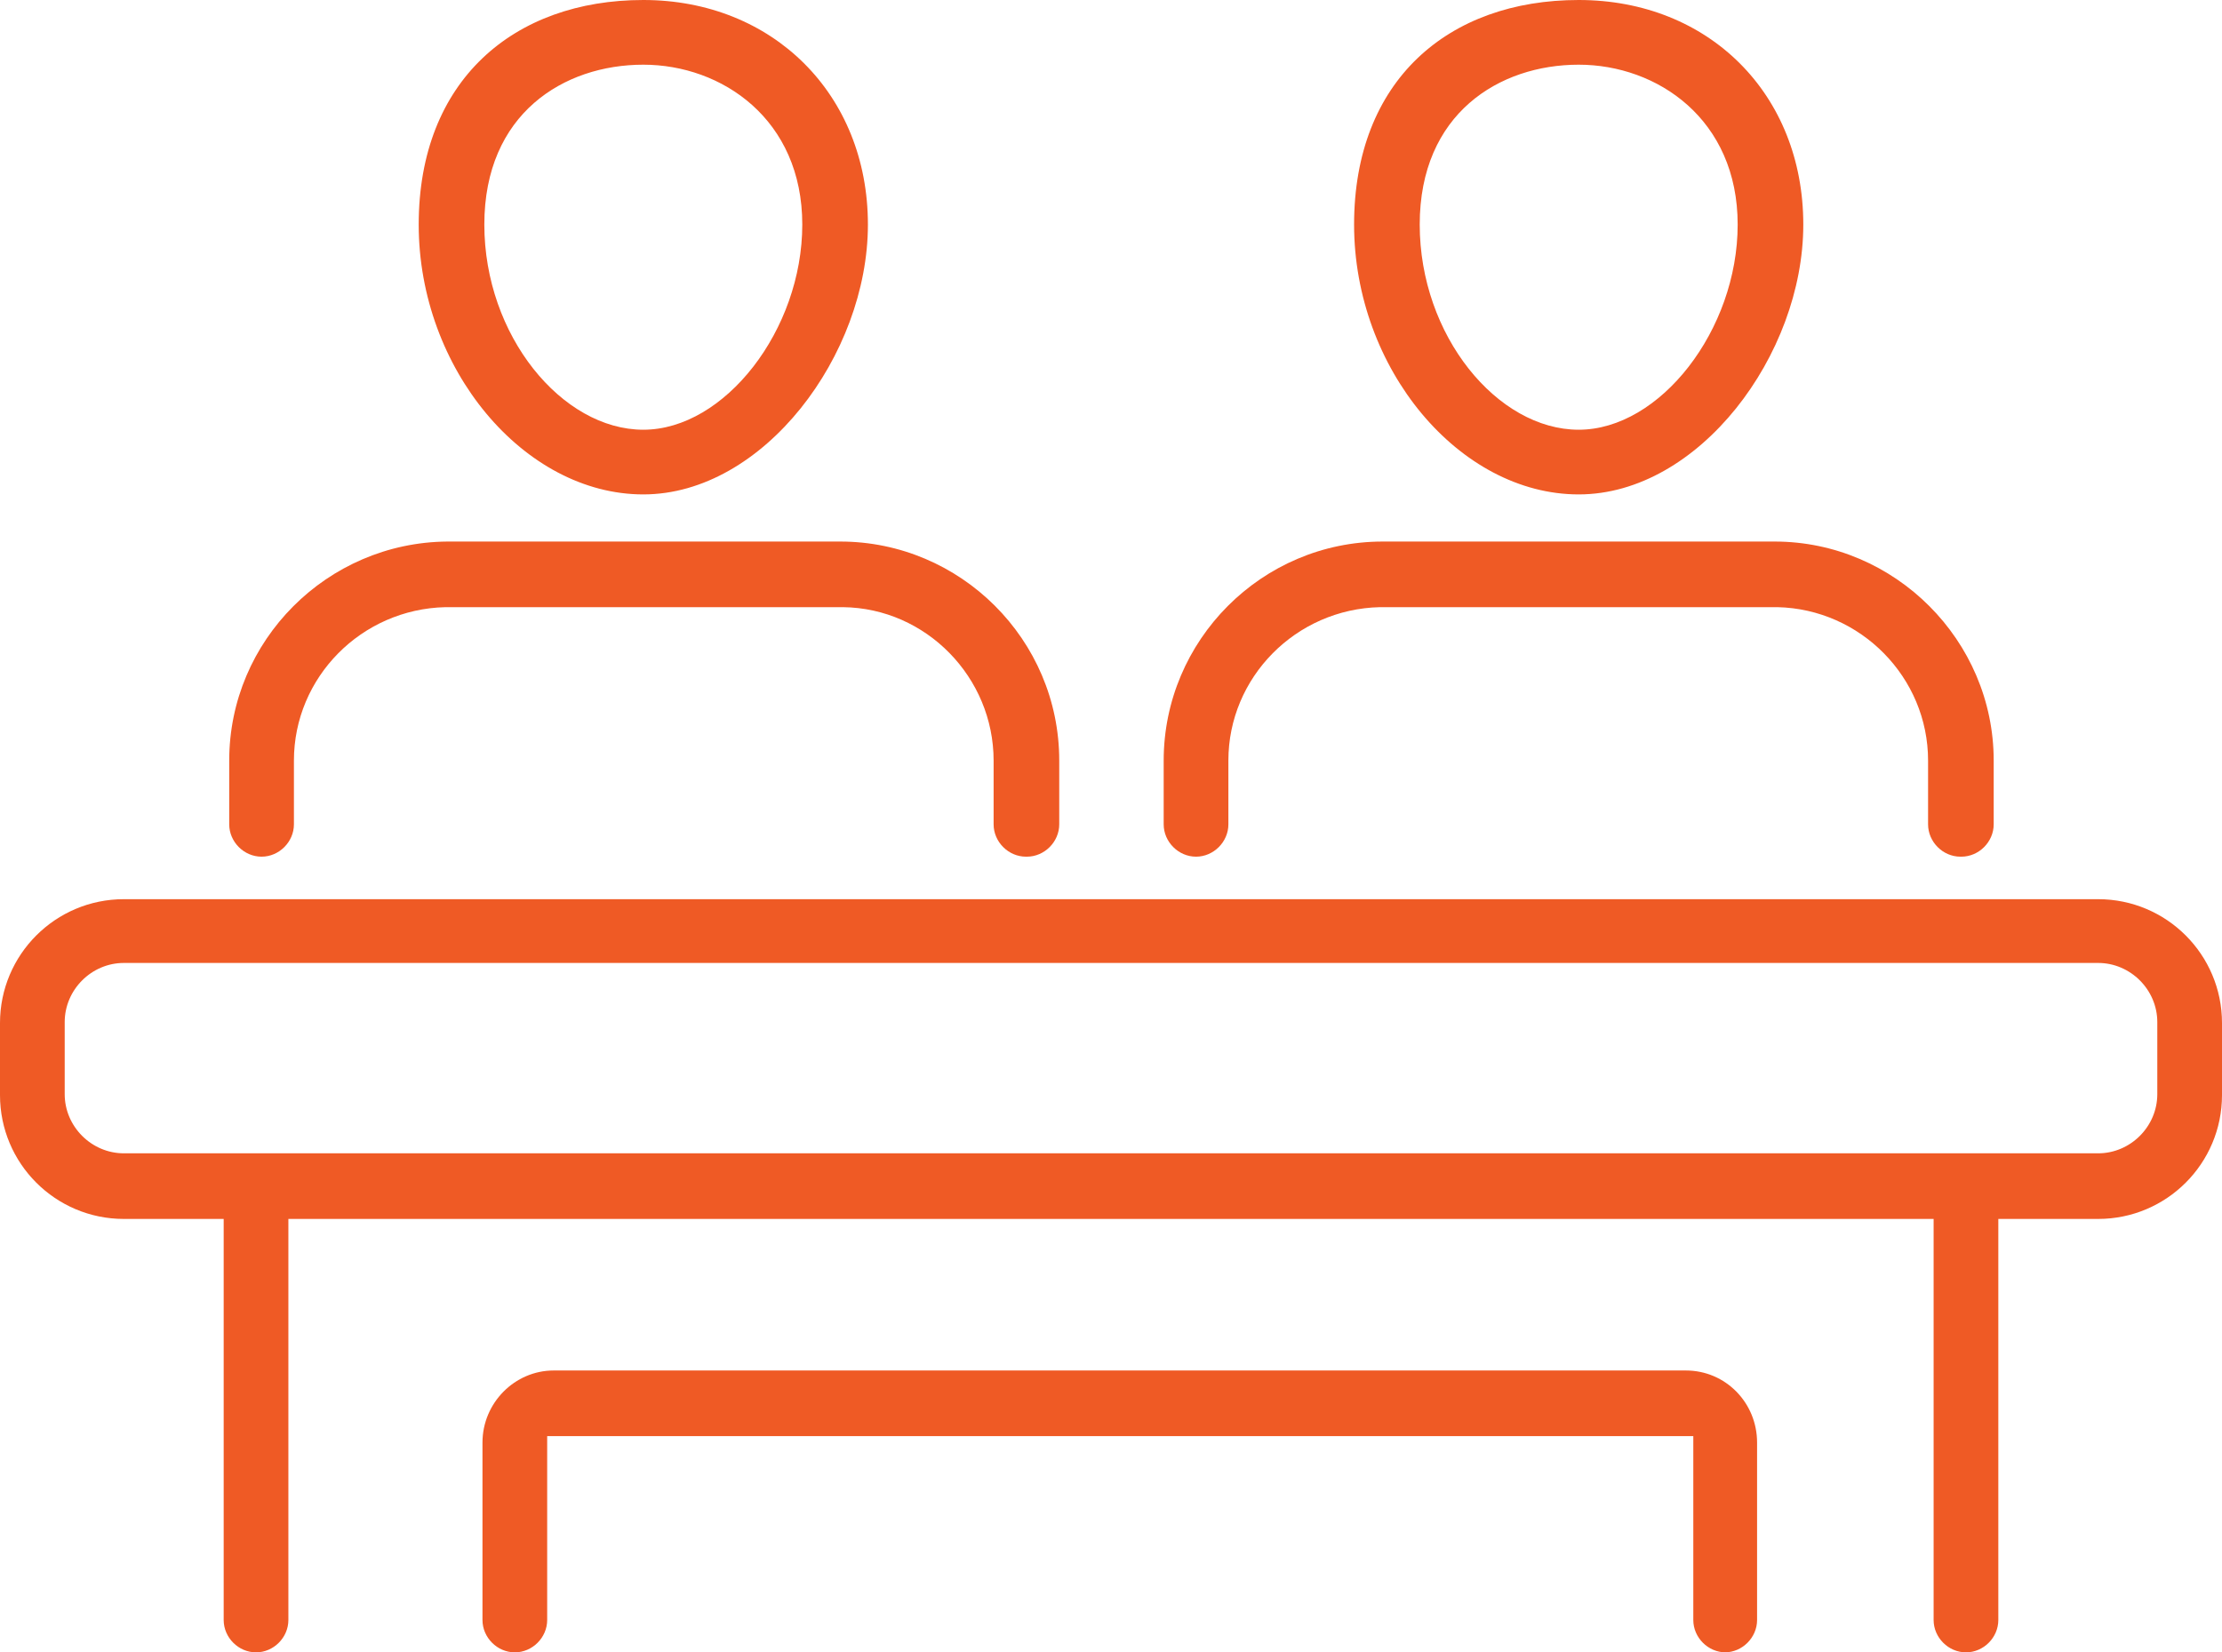
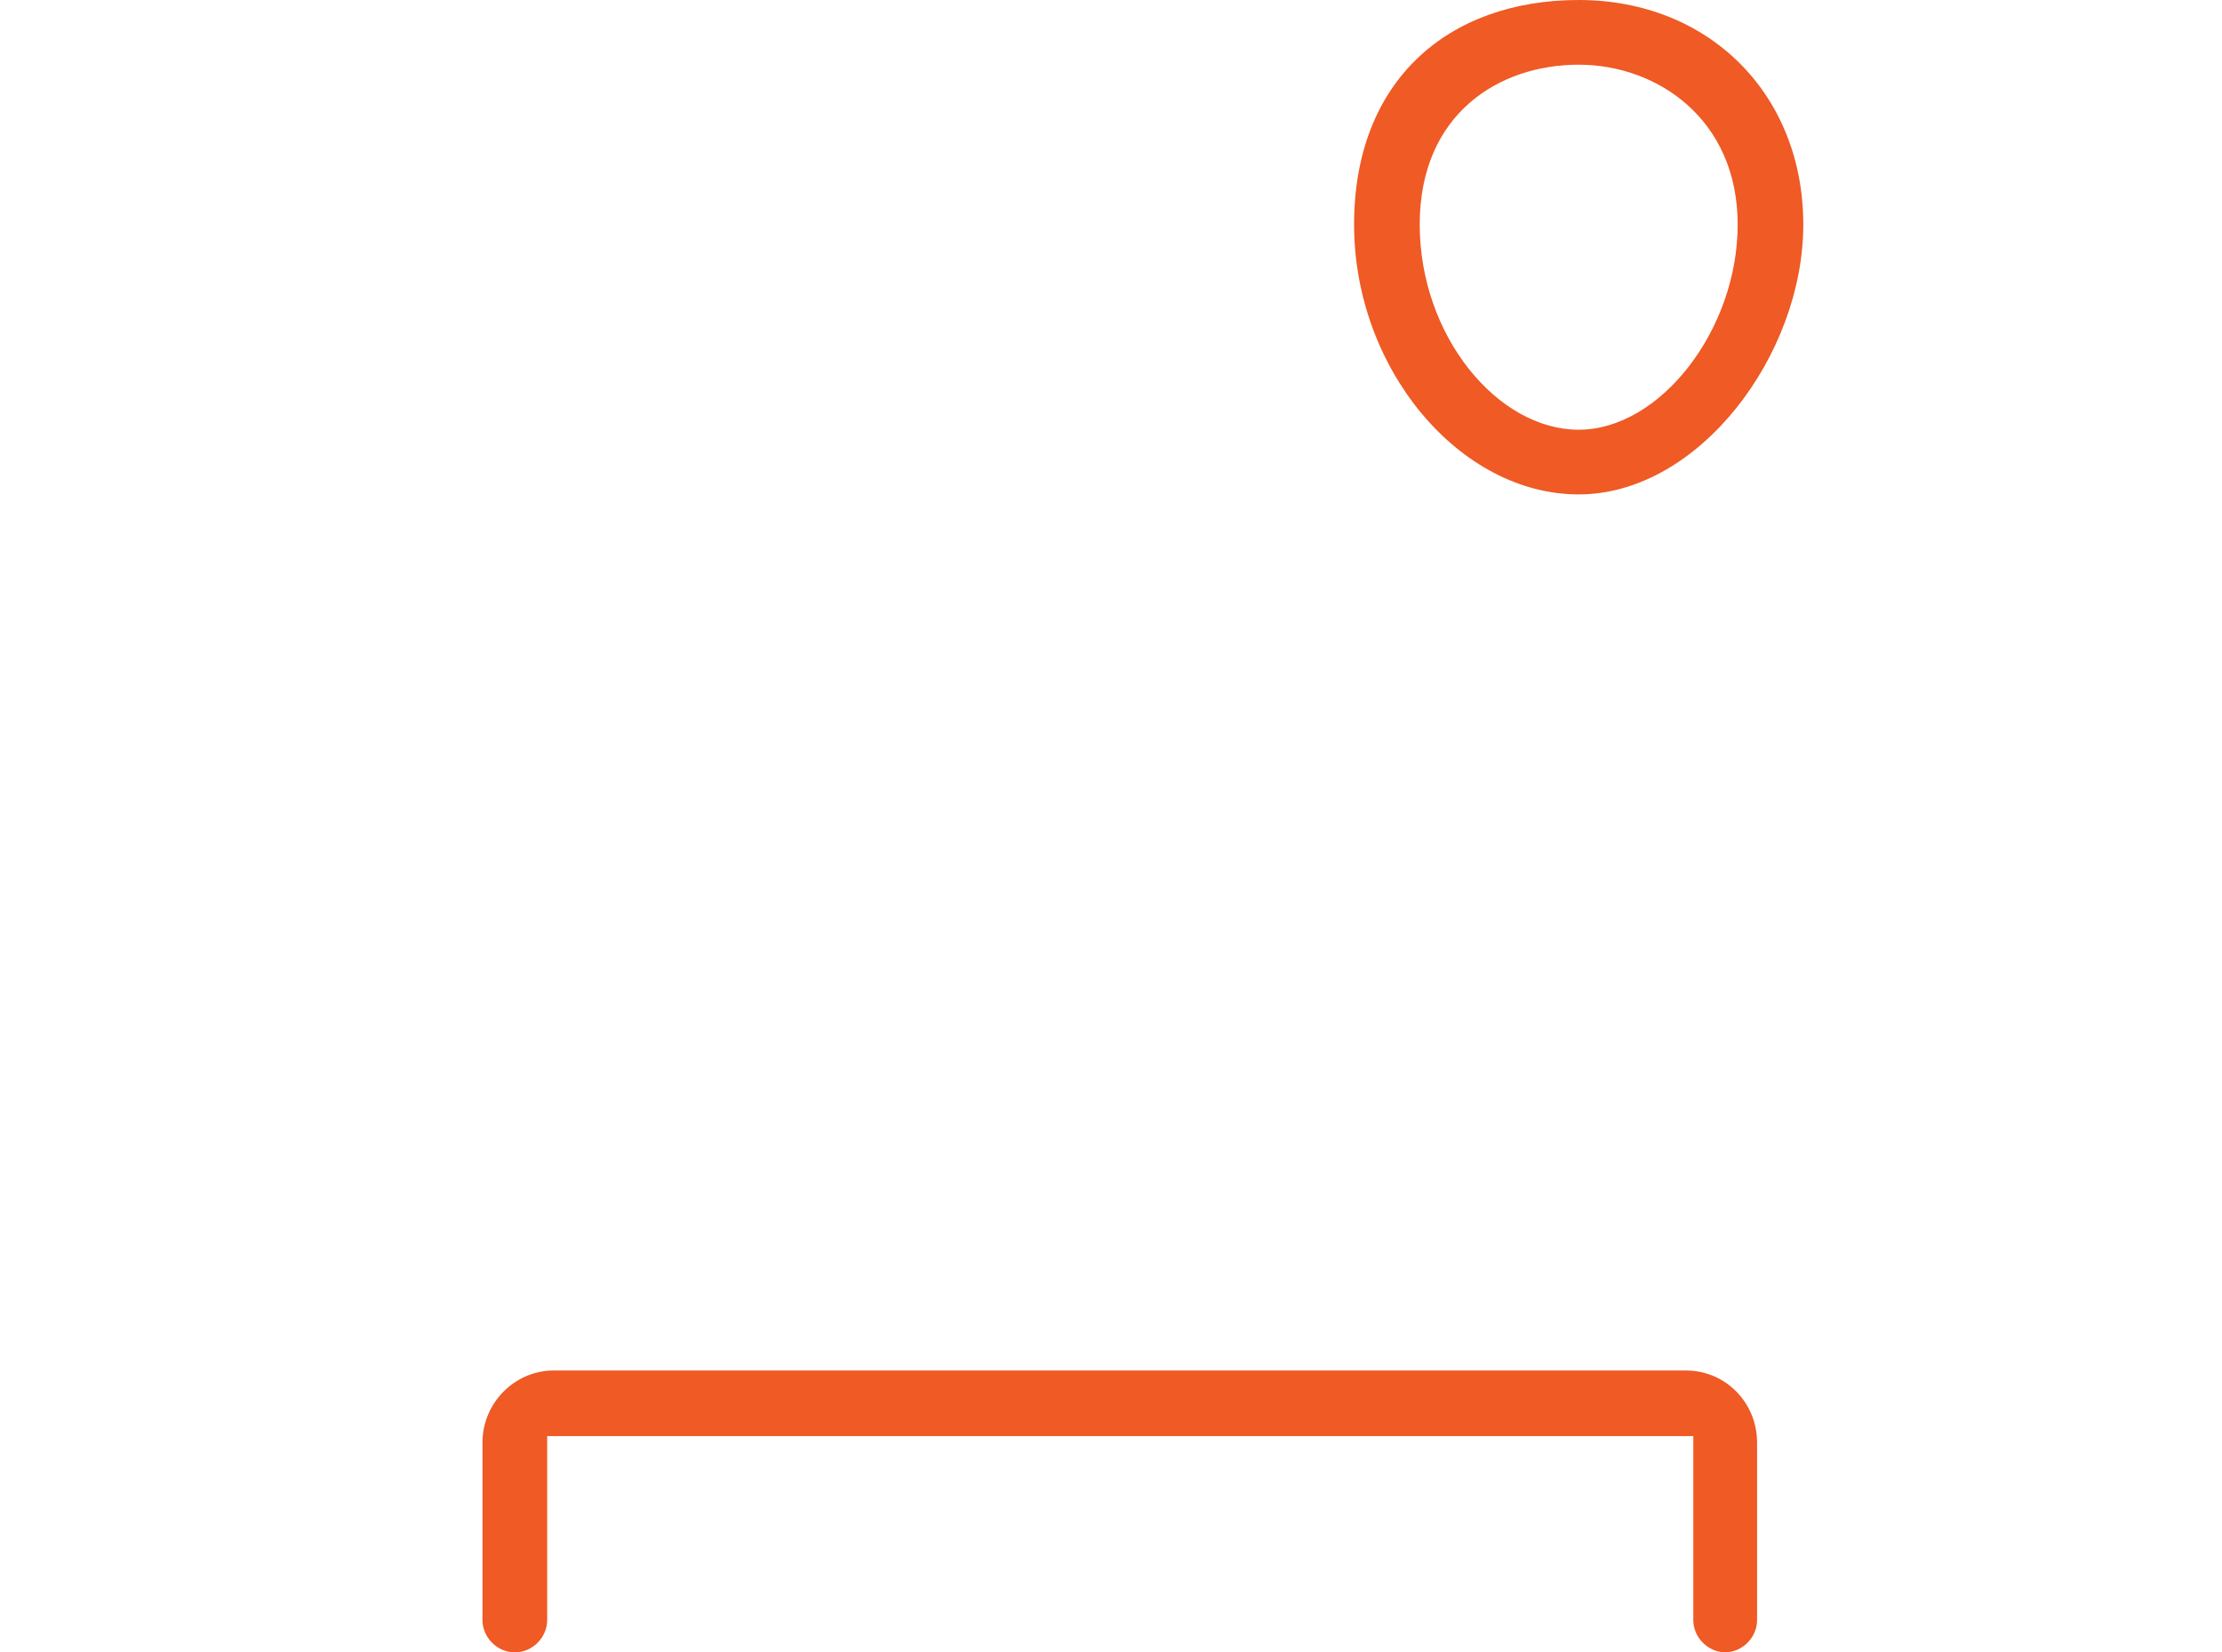
<svg xmlns="http://www.w3.org/2000/svg" id="Layer_2" data-name="Layer 2" width="240.4" height="178.8" viewBox="0 0 240.4 178.8">
  <g id="_Ñëîé_1" data-name="Ñëîé 1">
    <g>
      <path d="M170.8,53.5c-12.9,0-24.3-13.6-24.3-29.2S156.7,0,170.8,0s24.3,10.2,24.3,24.3-11.3,29.2-24.3,29.2ZM170.8,7c-8.6,0-17.2,5.3-17.2,17.3s8.4,22.2,17.2,22.2,17.2-10.8,17.2-22.2-8.7-17.3-17.2-17.3Z" style="fill: #ef5a25; stroke-width: 0px;" />
-       <path d="M212.1,92.7c-1.9,0-3.5-1.6-3.5-3.5v-6.9c0-9-7.3-16.4-16.3-16.6-.1,0-.2,0-.3,0h-42.5c0,0-.1,0-.2,0-9.1.2-16.4,7.6-16.4,16.6v6.9c0,1.9-1.6,3.5-3.5,3.5s-3.5-1.6-3.5-3.5v-6.9c0-13,10.6-23.7,23.7-23.7s.2,0,.2,0h41.9c.1,0,.2,0,.3,0,13,0,23.7,10.7,23.7,23.7v6.9c0,1.9-1.6,3.5-3.5,3.5Z" style="fill: #ef5a25; stroke-width: 0px;" />
-       <path d="M69.6,53.5c-12.9,0-24.3-13.6-24.3-29.2S55.6,0,69.6,0s24.3,10.2,24.3,24.3-11.3,29.2-24.3,29.2ZM69.6,7c-8.6,0-17.2,5.3-17.2,17.3s8.4,22.2,17.2,22.2,17.2-10.8,17.2-22.2-8.7-17.3-17.2-17.3Z" style="fill: #ef5a25; stroke-width: 0px;" />
-       <path d="M111,92.7c-1.9,0-3.5-1.6-3.5-3.5v-6.9c0-9-7.3-16.5-16.3-16.6-.1,0-.2,0-.3,0h-42.5c0,0-.1,0-.2,0-9.1.2-16.4,7.6-16.4,16.6v6.9c0,1.9-1.6,3.5-3.5,3.5s-3.5-1.6-3.5-3.5v-6.9c0-13,10.6-23.6,23.6-23.7,0,0,.2,0,.2,0h42c.1,0,.2,0,.3,0,13,0,23.7,10.6,23.7,23.7v6.9c0,1.9-1.6,3.5-3.5,3.5Z" style="fill: #ef5a25; stroke-width: 0px;" />
      <g>
-         <path d="M212.7,178.8c-1.9,0-3.5-1.6-3.5-3.5v-43.4H31.2v43.4c0,1.9-1.6,3.5-3.5,3.5s-3.5-1.6-3.5-3.5v-43.4h-10.8c-7.4,0-13.4-6-13.4-13.4v-7.8c0-7.4,6-13.4,13.4-13.4h213.6c7.4,0,13.4,6,13.4,13.4v7.8c0,7.4-6,13.4-13.4,13.4h-10.8v43.4c0,1.9-1.6,3.5-3.5,3.5ZM13.4,104.2c-3.5,0-6.4,2.9-6.4,6.4v7.8c0,3.5,2.9,6.4,6.4,6.4h213.6c3.5,0,6.4-2.9,6.4-6.4v-7.8c0-3.5-2.9-6.4-6.4-6.4H13.4Z" style="fill: #ef5a25; stroke-width: 0px;" />
        <path d="M186.7,178.8c-1.9,0-3.5-1.6-3.5-3.5v-19.9H59.2v19.9c0,1.9-1.6,3.5-3.5,3.5s-3.5-1.6-3.5-3.5v-19.2c0-4.3,3.5-7.8,7.7-7.8h122.5c4.3,0,7.7,3.5,7.7,7.8v19.2c0,1.9-1.6,3.5-3.5,3.5Z" style="fill: #ef5a25; stroke-width: 0px;" />
      </g>
    </g>
  </g>
</svg>